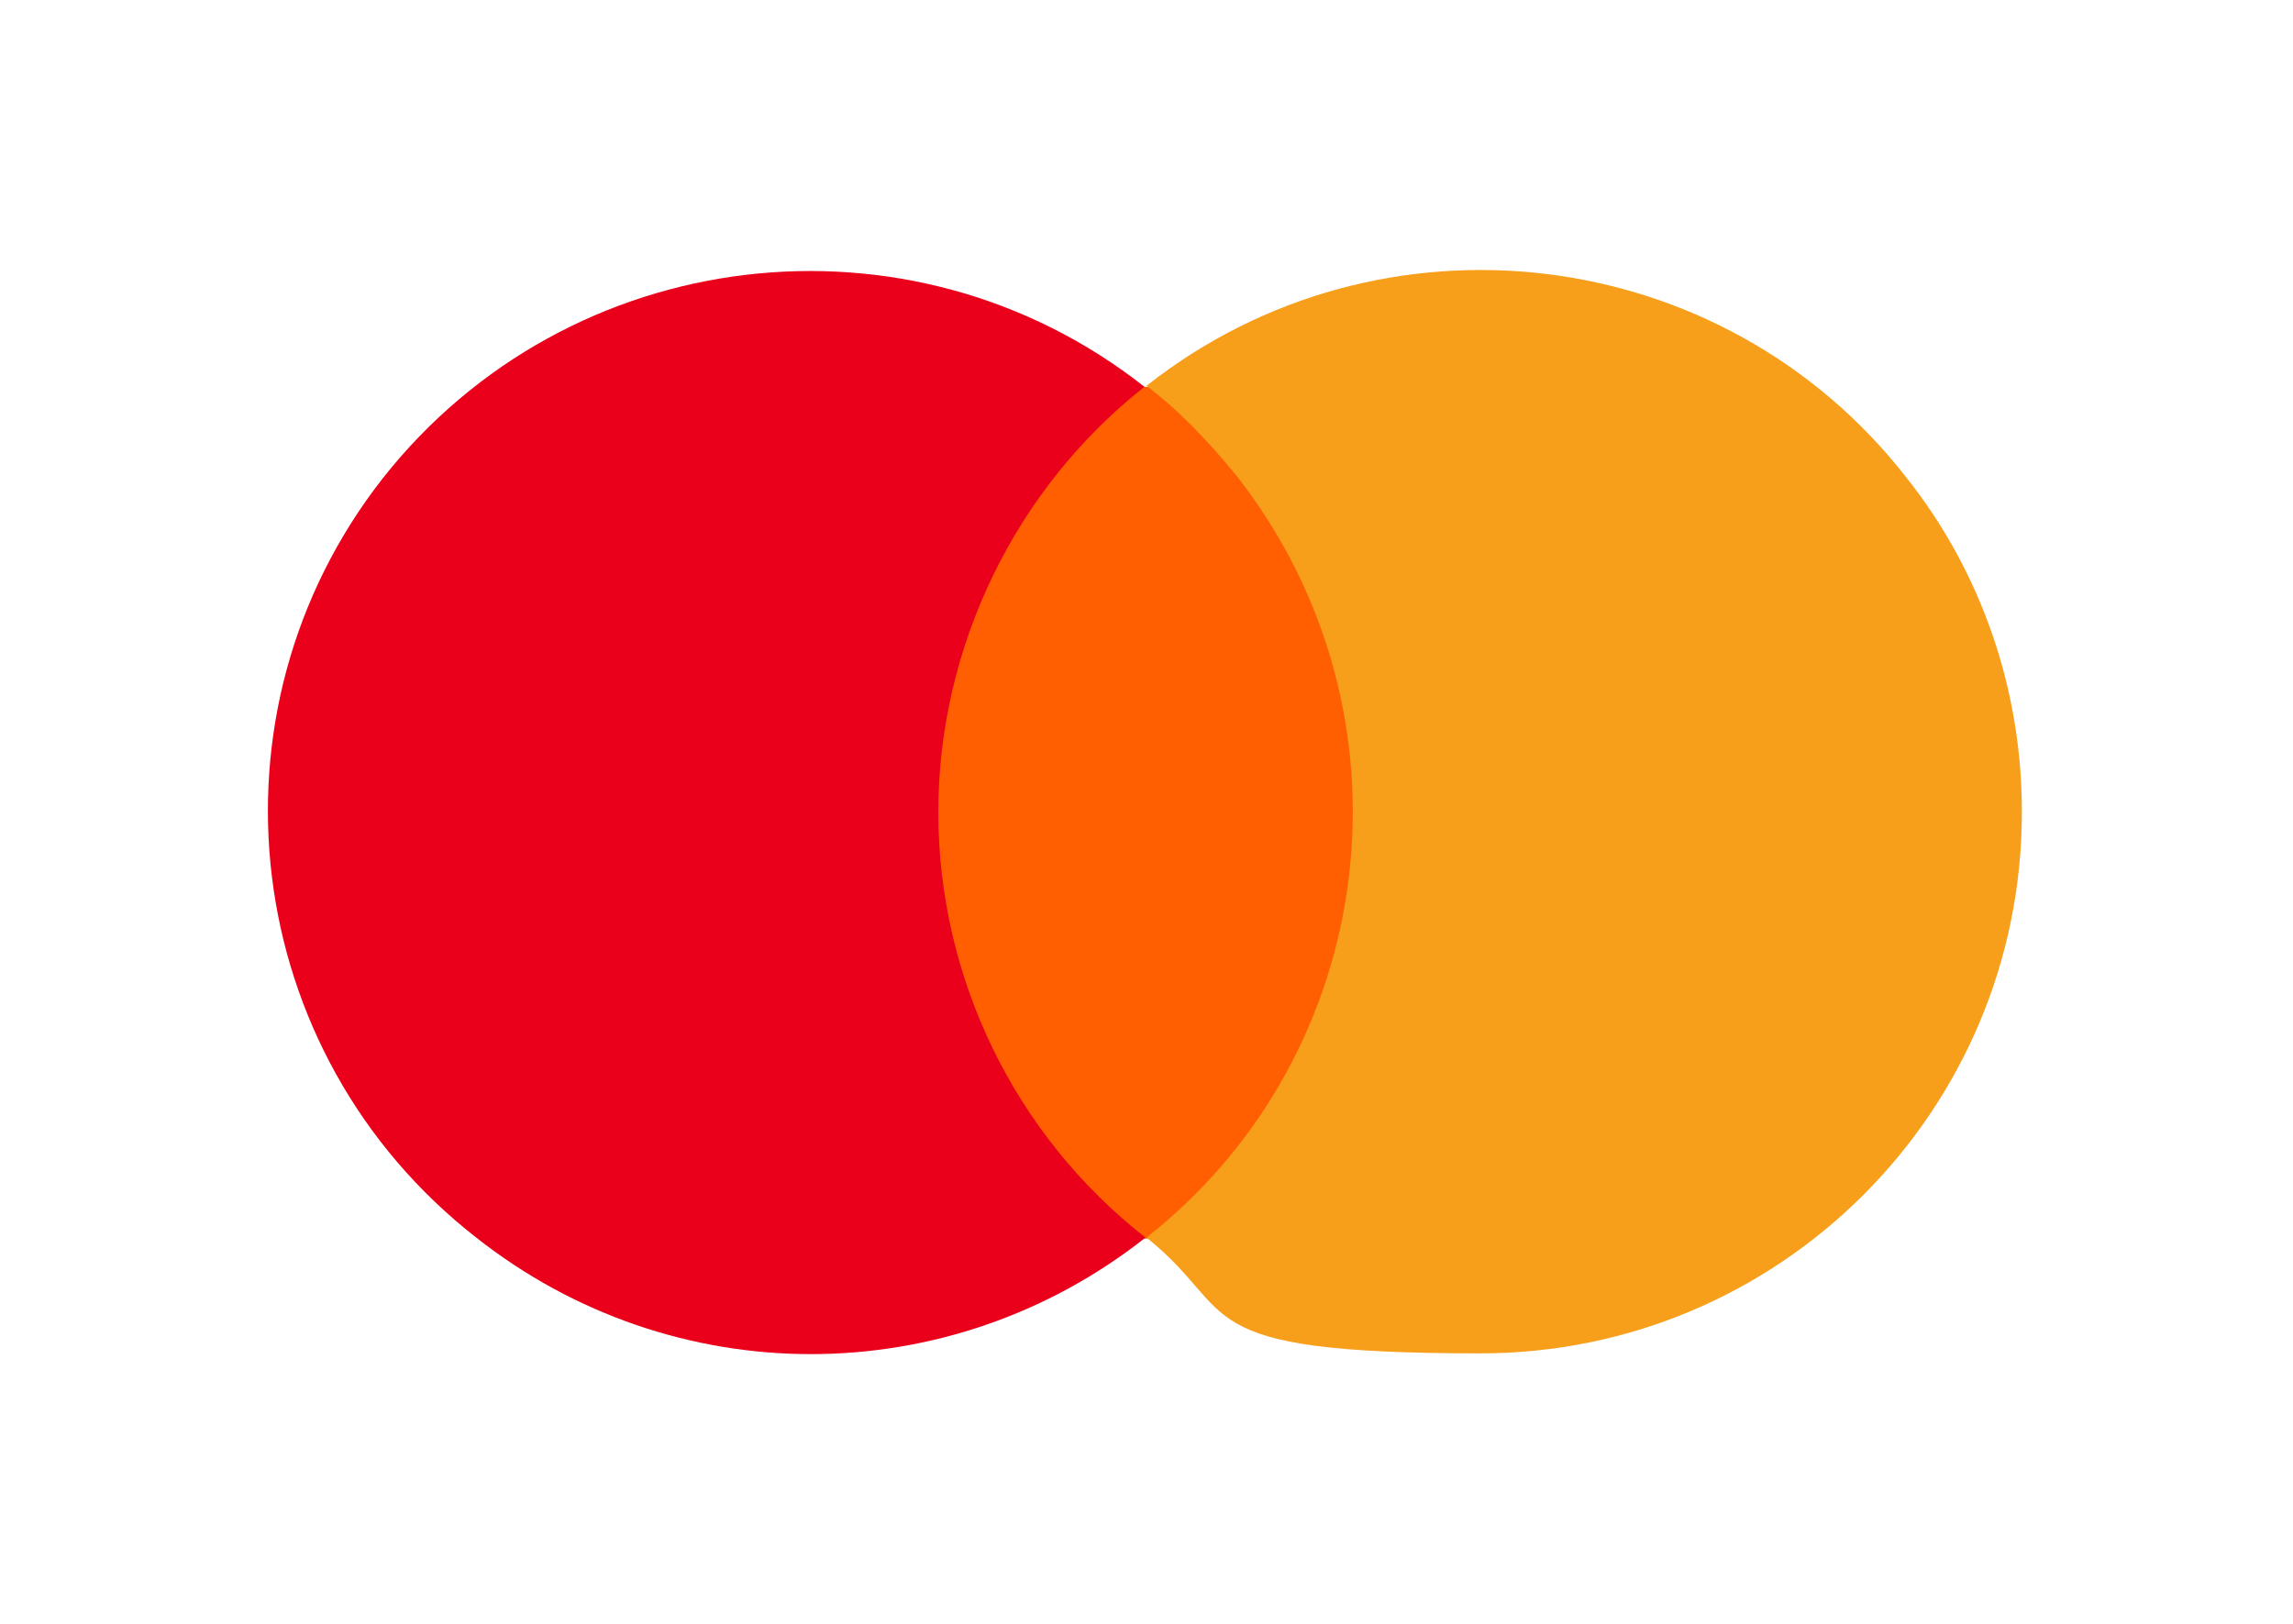
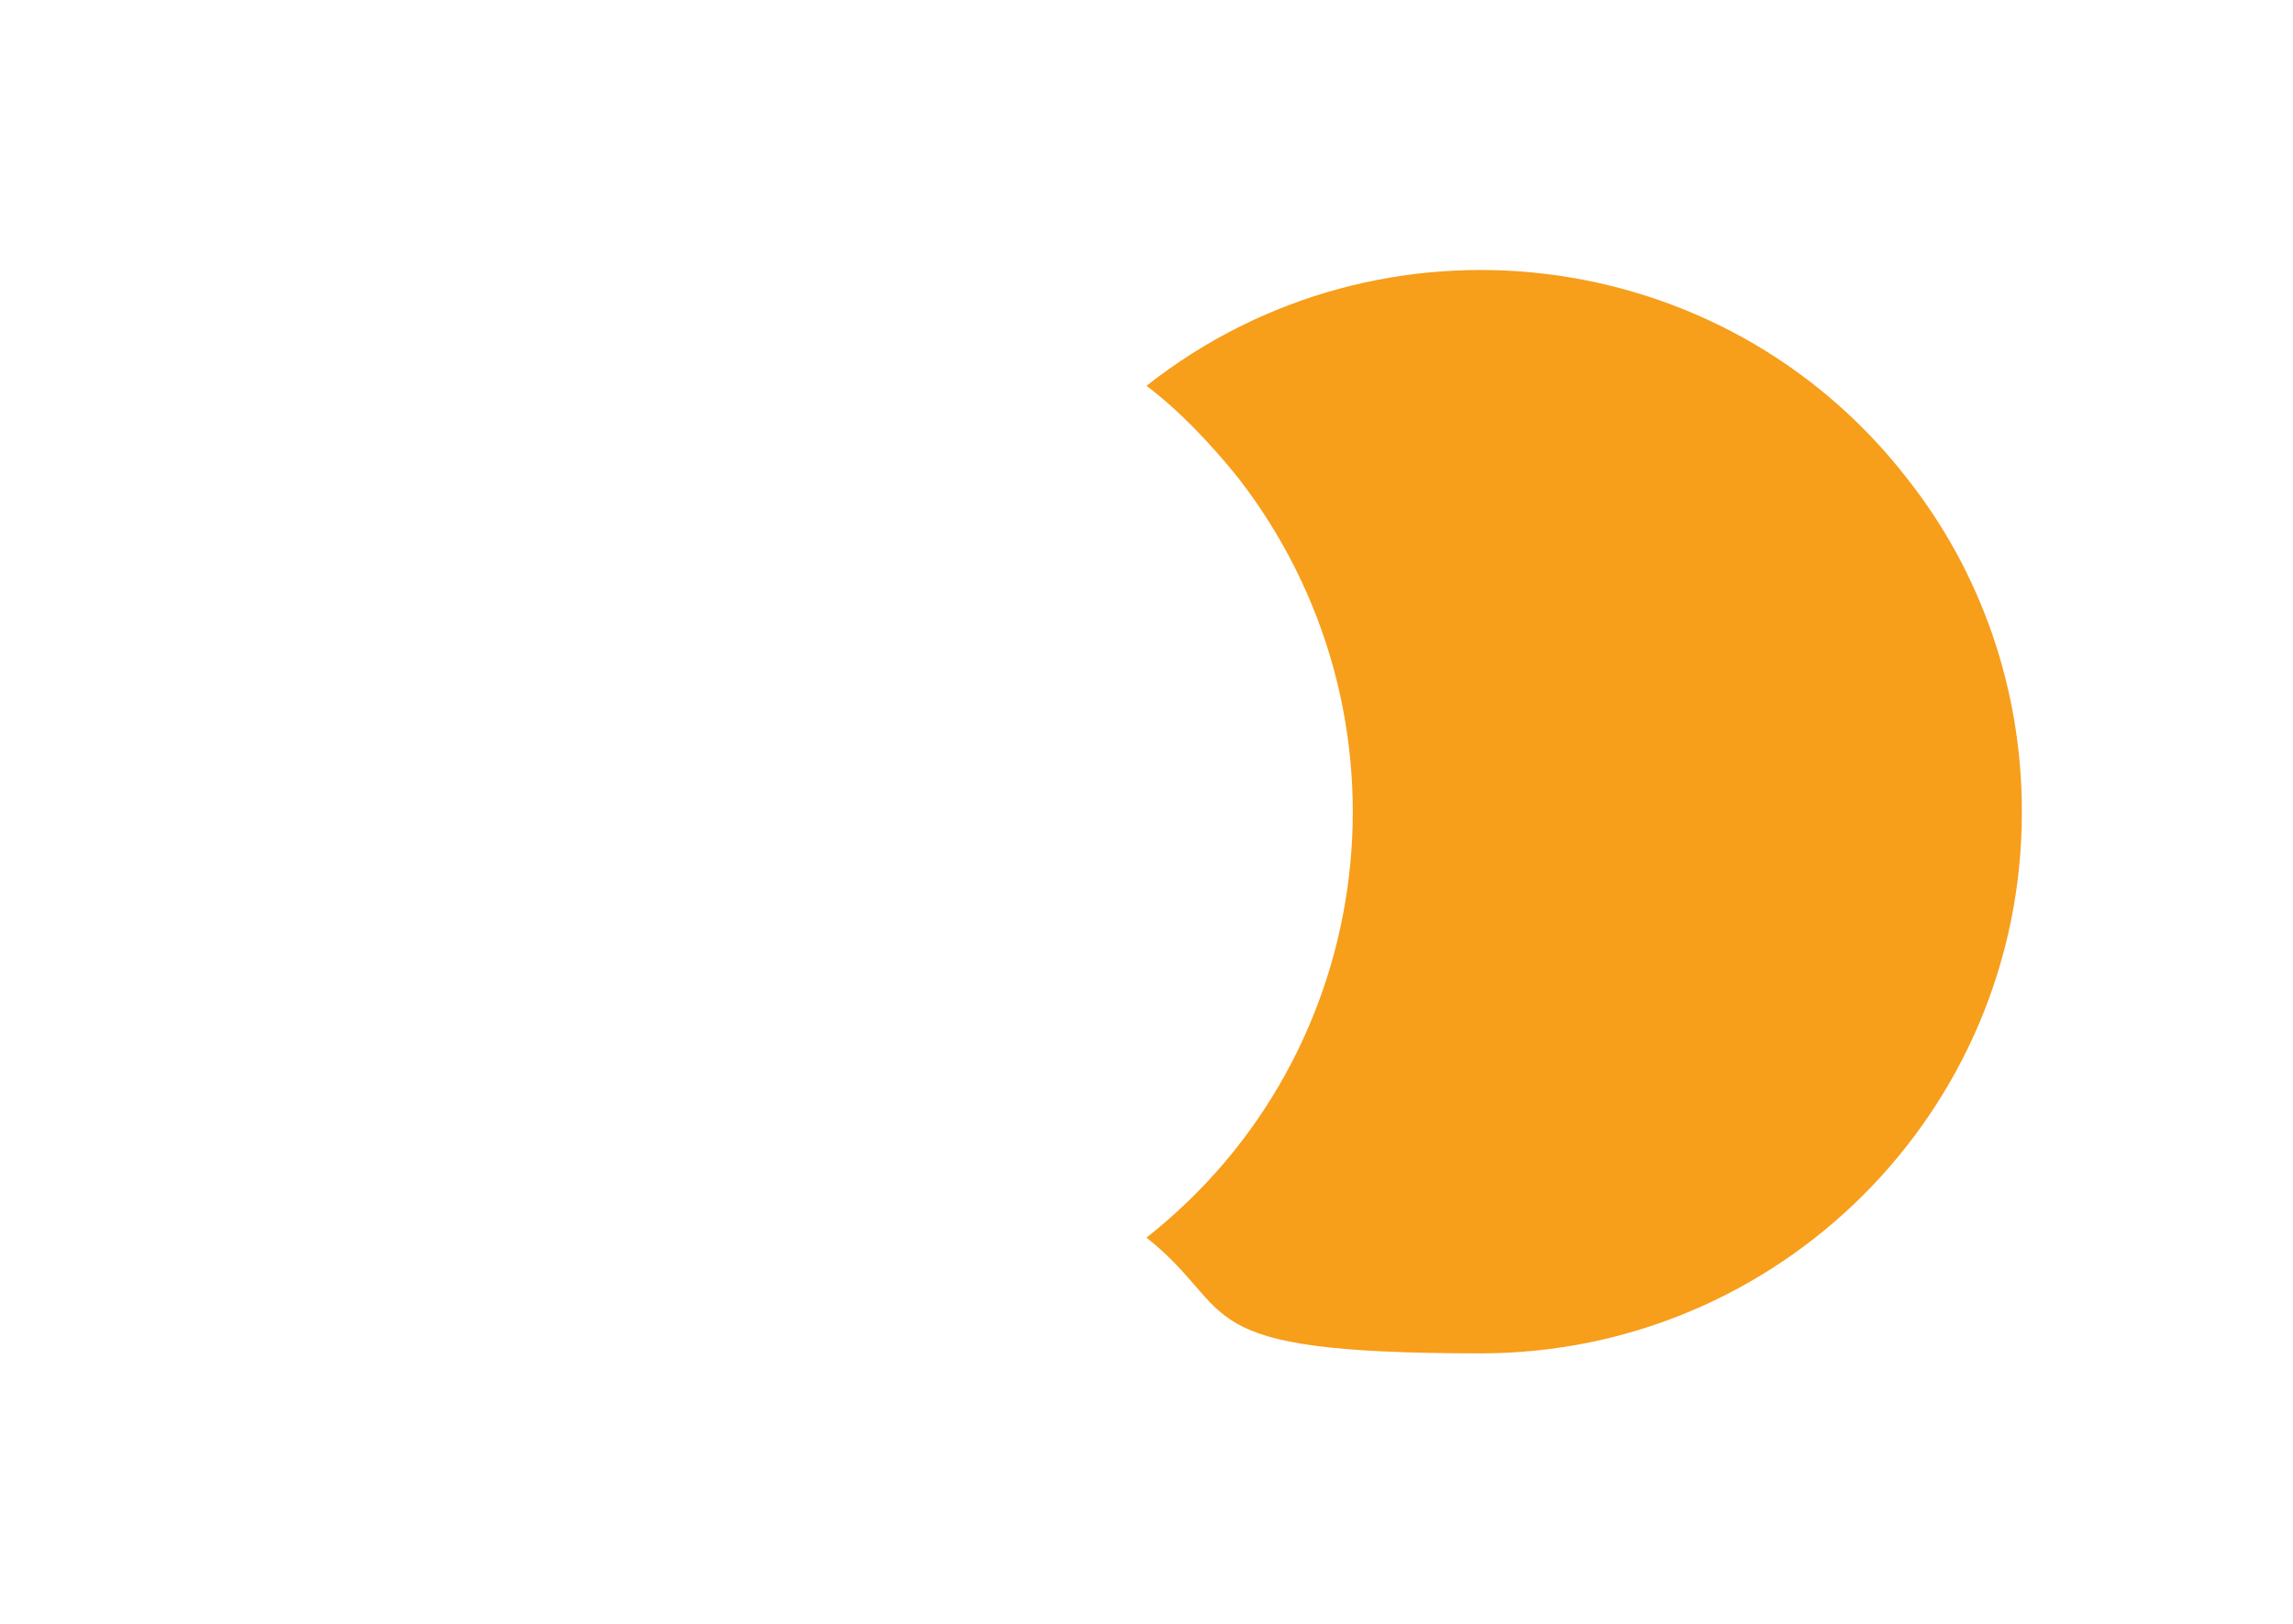
<svg xmlns="http://www.w3.org/2000/svg" version="1.1" viewBox="0 0 225.8 160">
  <defs>
    <style>
      .cls-1 {
        fill: none;
      }

      .cls-2 {
        fill: #eb001b;
      }

      .cls-3 {
        fill: #ff5f00;
      }

      .cls-4 {
        fill: #f79e1b;
      }
    </style>
  </defs>
  <g>
    <g id="Warstwa_1">
      <g>
-         <rect class="cls-1" width="225.8" height="160" />
        <g>
-           <rect class="cls-3" x="89.5" y="38.1" width="46.7" height="83.9" />
-           <path class="cls-2" d="M92.4,80c0-16.3,7.6-31.9,20.3-41.9-23.1-18.2-56.7-14.2-75,9-18.1,23.1-14.1,56.6,9.2,74.8,19.4,15.3,46.5,15.3,65.9,0-12.9-10.1-20.4-25.6-20.4-41.9Z" />
          <path class="cls-4" d="M199.1,80c0,29.5-23.9,53.3-53.3,53.3s-23.6-4-32.9-11.4c23.1-18.2,27.1-51.7,8.9-75-2.7-3.3-5.6-6.4-8.9-8.9,23.1-18.2,56.7-14.2,74.8,9,7.4,9.3,11.4,20.9,11.4,32.9Z" />
        </g>
      </g>
    </g>
  </g>
</svg>